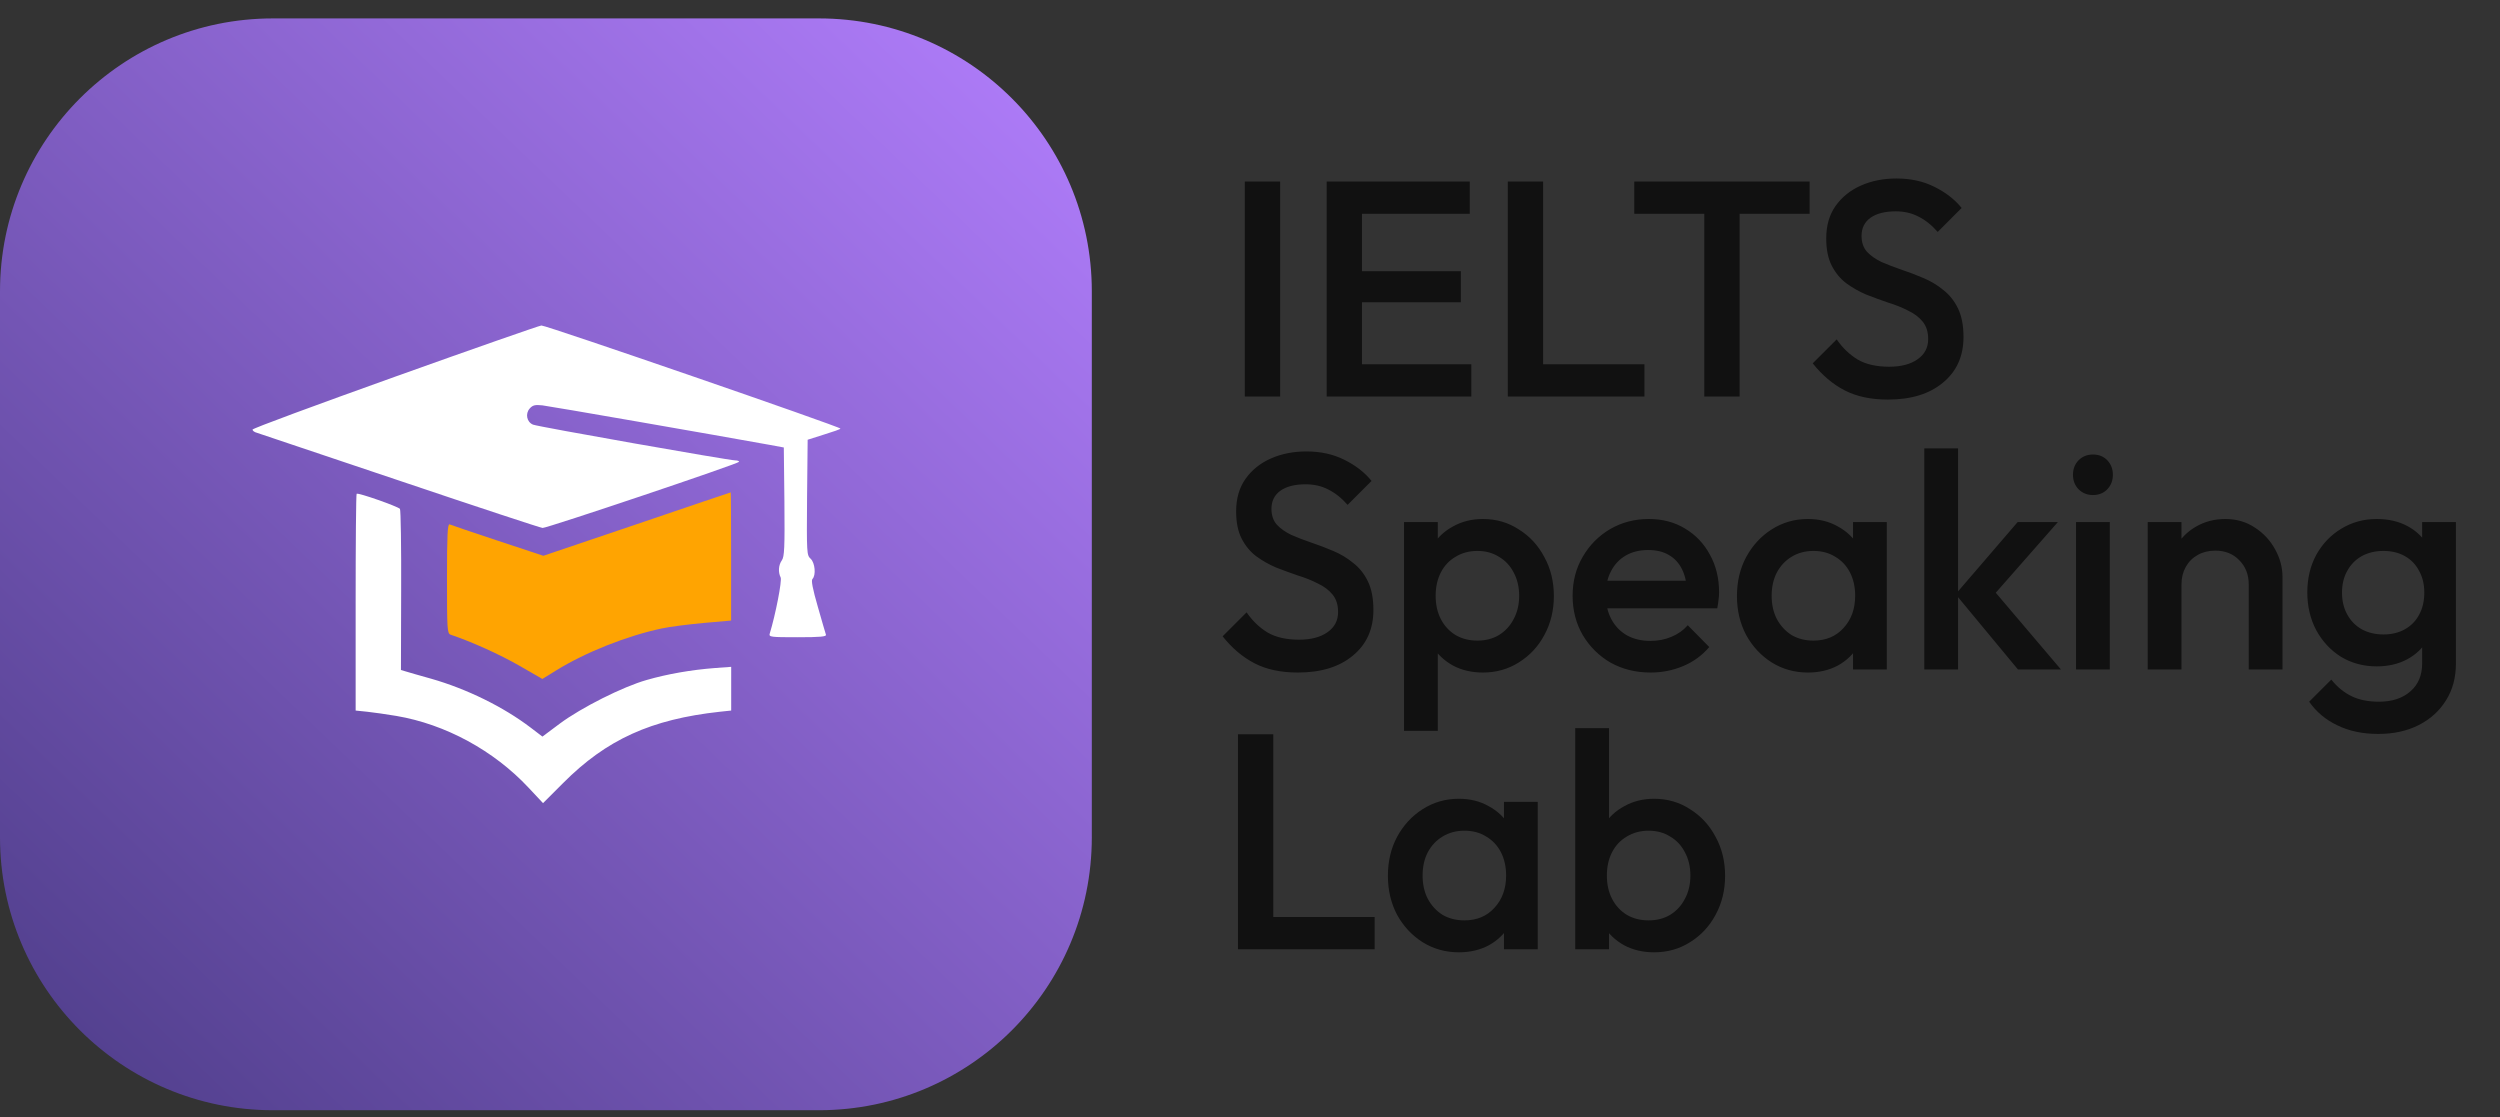
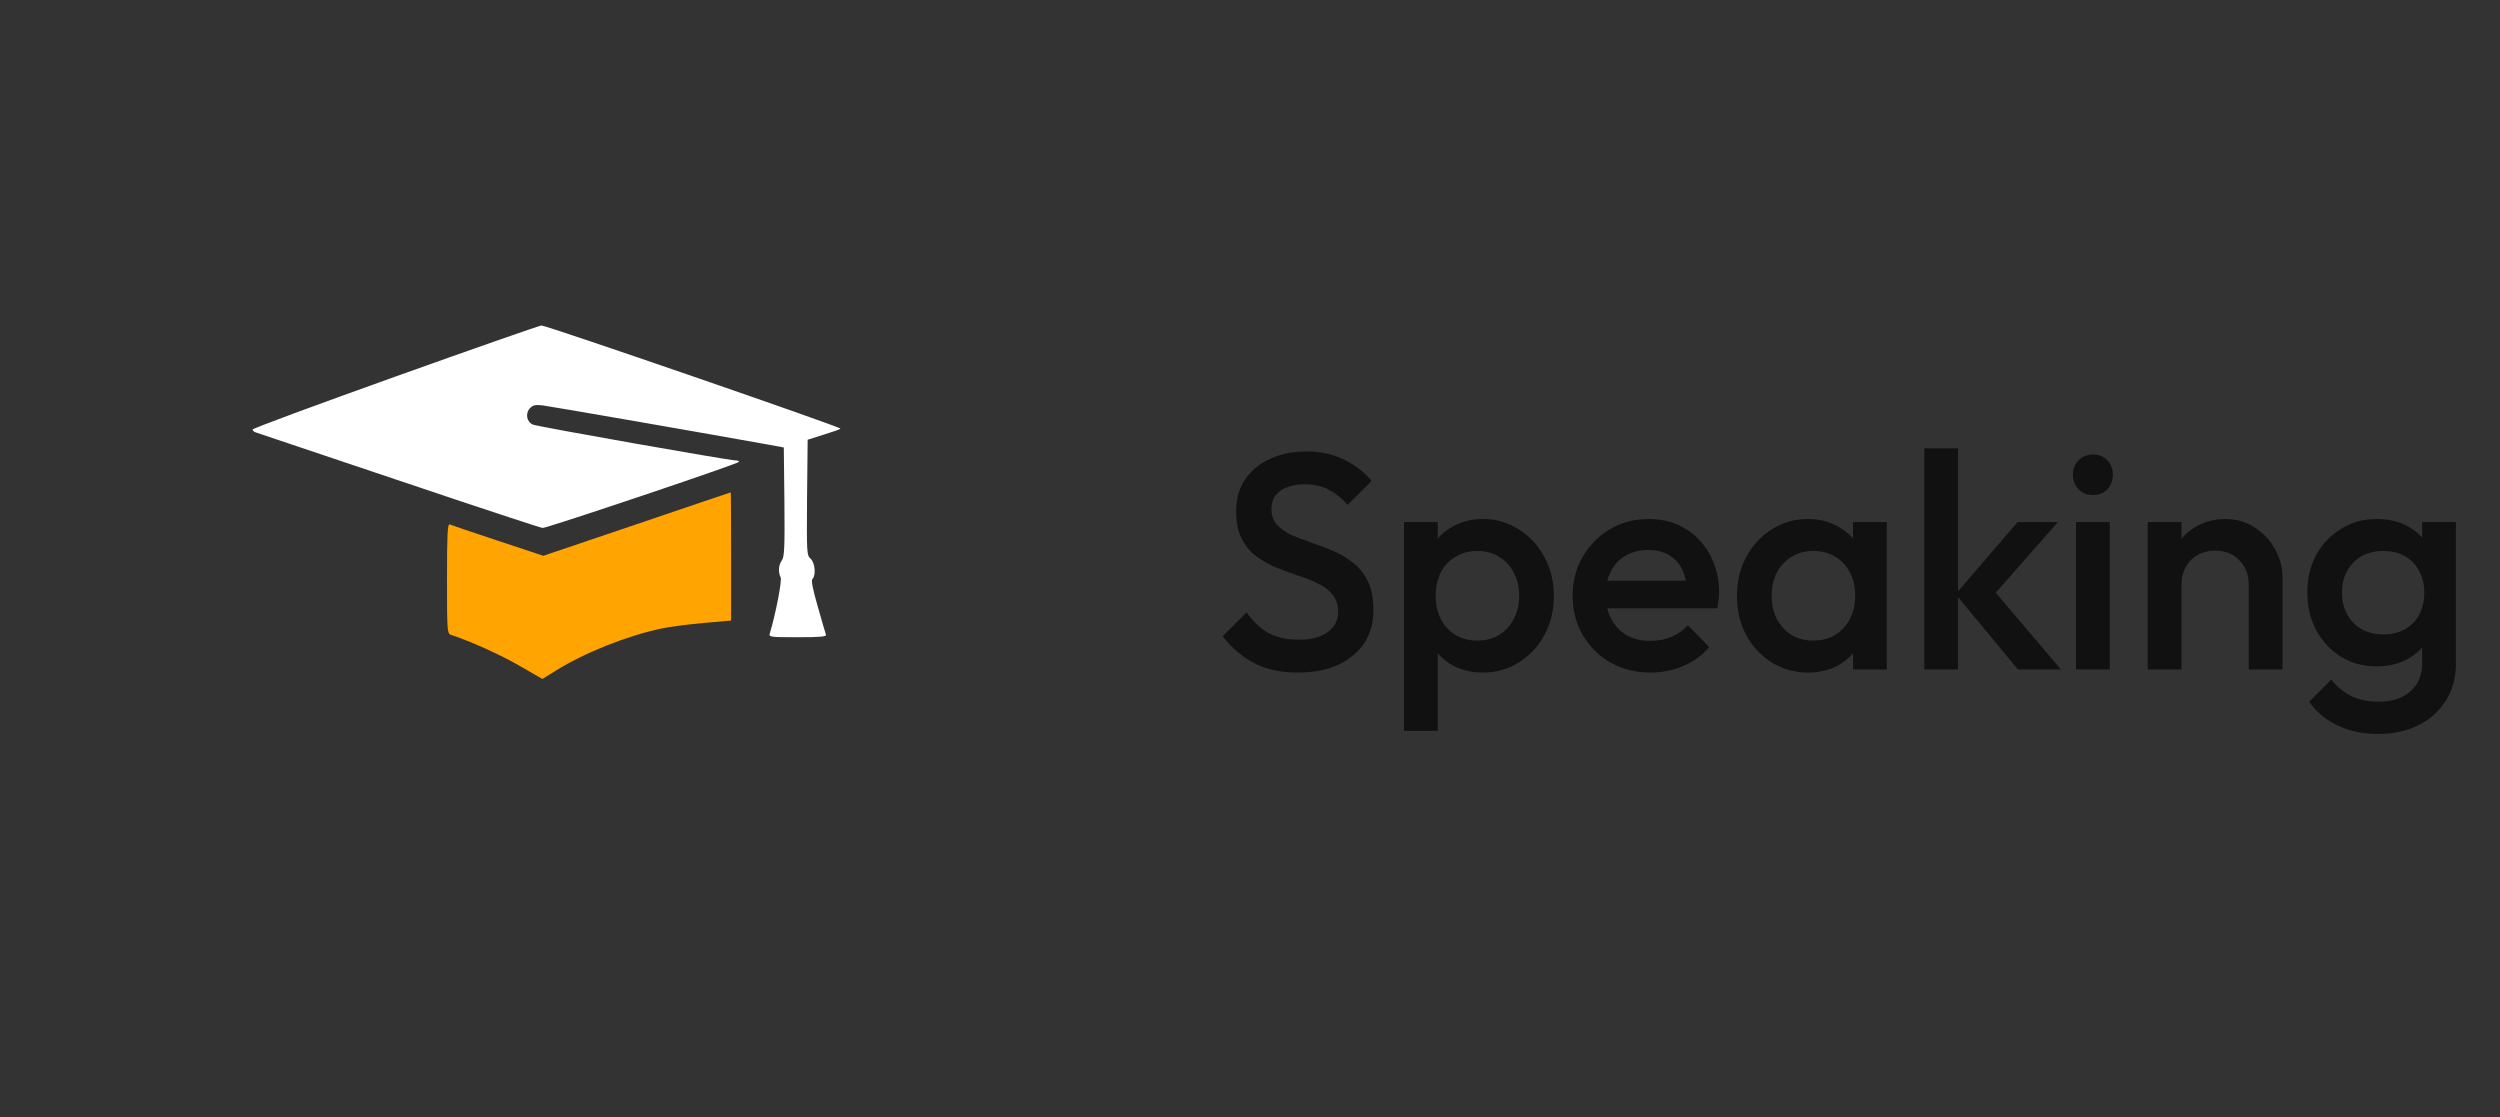
<svg xmlns="http://www.w3.org/2000/svg" width="132" height="59" viewBox="0 0 132 59" fill="none">
  <rect x="0" y="0" width="132" height="59" fill="#333333" stroke="none" />
-   <path d="M0 15.384C0 7.425 6.452 0.972 14.412 0.972H43.236C51.196 0.972 57.648 7.425 57.648 15.384V44.208C57.648 52.168 51.196 58.62 43.236 58.62H14.412C6.452 58.62 0 52.168 0 44.208V15.384Z" fill="url(#paint0_linear_844_477)" />
  <path d="M20.854 19.892C16.721 21.372 13.332 22.62 13.332 22.683C13.332 22.735 13.427 22.819 13.563 22.851C13.689 22.893 17.098 24.036 21.148 25.4C25.187 26.764 28.565 27.876 28.649 27.876C28.88 27.886 39.025 24.477 39.025 24.382C39.025 24.34 38.931 24.309 38.825 24.309C38.49 24.309 28.387 22.526 28.145 22.421C27.81 22.284 27.726 21.844 27.967 21.571C28.125 21.392 28.25 21.361 28.639 21.403C29.016 21.445 37.745 22.966 40.651 23.491L41.385 23.627L41.417 26.491C41.438 28.915 41.417 29.397 41.281 29.586C41.102 29.838 41.081 30.215 41.218 30.488C41.301 30.646 40.945 32.471 40.641 33.457C40.588 33.636 40.703 33.646 42.12 33.646C43.316 33.646 43.651 33.614 43.609 33.51C43.589 33.447 43.389 32.775 43.179 32.03C42.907 31.086 42.823 30.646 42.896 30.572C43.095 30.373 43.032 29.712 42.802 29.502C42.592 29.313 42.592 29.198 42.613 26.26L42.644 23.218L43.505 22.945C43.987 22.798 44.375 22.662 44.375 22.63C44.375 22.536 28.806 17.165 28.586 17.186C28.471 17.196 24.988 18.413 20.854 19.892Z" fill="white" />
-   <path d="M18.831 26.072C18.799 26.103 18.778 28.694 18.778 31.821V37.517L19.387 37.58C19.712 37.612 20.415 37.717 20.929 37.801C23.52 38.241 26.07 39.626 27.906 41.588L28.672 42.406L29.731 41.347C32.029 39.039 34.379 37.979 38.009 37.58L38.607 37.517V36.363V35.209L37.746 35.272C36.508 35.367 35.239 35.587 34.148 35.902C32.889 36.258 30.696 37.36 29.553 38.21L28.64 38.892L28.021 38.42C26.573 37.318 24.643 36.374 22.776 35.839C22.167 35.671 21.558 35.493 21.422 35.451L21.17 35.377L21.181 31.181C21.191 28.873 21.16 26.932 21.118 26.869C21.013 26.743 18.904 25.998 18.831 26.072Z" fill="white" />
  <path d="M33.62 27.677L28.689 29.345L26.276 28.547C24.954 28.107 23.8 27.719 23.737 27.687C23.632 27.656 23.601 28.264 23.601 30.541C23.601 33.216 23.611 33.447 23.79 33.51C24.912 33.887 26.392 34.559 27.399 35.136L28.637 35.849L29.35 35.408C30.924 34.433 33.106 33.573 34.931 33.184C35.361 33.09 36.369 32.964 37.166 32.891L38.603 32.765V29.376C38.603 27.509 38.593 25.988 38.582 25.998C38.561 25.998 36.337 26.753 33.62 27.677Z" fill="#FFA401" />
-   <path d="M65.726 20.936V9.586H67.591V20.936H65.726ZM70.049 20.936V9.586H71.913V20.936H70.049ZM71.33 20.936V19.233H77.686V20.936H71.33ZM71.33 15.958V14.32H77.134V15.958H71.33ZM71.33 11.289V9.586H77.604V11.289H71.33ZM79.612 20.936V9.586H81.477V20.936H79.612ZM80.893 20.936V19.233H86.827V20.936H80.893ZM89.987 20.936V9.91H91.851V20.936H89.987ZM86.29 11.289V9.586H95.548V11.289H86.29ZM99.684 21.098C98.787 21.098 98.025 20.936 97.398 20.611C96.771 20.287 96.209 19.811 95.712 19.184L96.977 17.92C97.29 18.374 97.663 18.73 98.095 18.99C98.528 19.238 99.079 19.363 99.749 19.363C100.376 19.363 100.873 19.233 101.241 18.974C101.619 18.714 101.808 18.358 101.808 17.904C101.808 17.525 101.711 17.217 101.516 16.98C101.322 16.742 101.062 16.547 100.738 16.396C100.425 16.234 100.073 16.093 99.684 15.974C99.306 15.845 98.922 15.704 98.533 15.553C98.155 15.39 97.803 15.191 97.479 14.953C97.166 14.715 96.912 14.407 96.717 14.029C96.522 13.65 96.425 13.169 96.425 12.586C96.425 11.915 96.587 11.348 96.912 10.883C97.247 10.408 97.695 10.046 98.257 9.797C98.819 9.548 99.446 9.424 100.138 9.424C100.884 9.424 101.549 9.57 102.132 9.862C102.727 10.154 103.208 10.527 103.575 10.98L102.311 12.245C101.986 11.878 101.646 11.607 101.289 11.434C100.943 11.251 100.543 11.159 100.089 11.159C99.527 11.159 99.084 11.272 98.76 11.499C98.447 11.726 98.29 12.045 98.29 12.456C98.29 12.802 98.387 13.083 98.582 13.299C98.776 13.504 99.03 13.683 99.344 13.834C99.668 13.975 100.019 14.11 100.398 14.239C100.787 14.369 101.17 14.515 101.549 14.677C101.938 14.839 102.289 15.05 102.603 15.309C102.927 15.558 103.186 15.882 103.381 16.282C103.575 16.682 103.673 17.185 103.673 17.79C103.673 18.806 103.311 19.611 102.586 20.206C101.873 20.8 100.906 21.098 99.684 21.098Z" fill="#111111" />
  <path d="M68.527 35.51C67.63 35.51 66.868 35.348 66.241 35.023C65.614 34.699 65.052 34.224 64.555 33.597L65.82 32.332C66.133 32.786 66.506 33.143 66.938 33.402C67.371 33.651 67.922 33.775 68.592 33.775C69.219 33.775 69.716 33.645 70.084 33.386C70.462 33.126 70.651 32.77 70.651 32.316C70.651 31.937 70.554 31.629 70.359 31.392C70.165 31.154 69.905 30.959 69.581 30.808C69.268 30.646 68.916 30.505 68.527 30.386C68.149 30.257 67.765 30.116 67.376 29.965C66.998 29.803 66.646 29.603 66.322 29.365C66.009 29.127 65.755 28.819 65.56 28.441C65.365 28.062 65.268 27.581 65.268 26.998C65.268 26.328 65.43 25.76 65.755 25.295C66.09 24.82 66.538 24.458 67.1 24.209C67.662 23.96 68.289 23.836 68.981 23.836C69.727 23.836 70.392 23.982 70.975 24.274C71.57 24.566 72.051 24.939 72.418 25.393L71.154 26.657C70.829 26.29 70.489 26.02 70.132 25.846C69.786 25.663 69.386 25.571 68.933 25.571C68.37 25.571 67.927 25.684 67.603 25.911C67.29 26.138 67.133 26.457 67.133 26.868C67.133 27.214 67.23 27.495 67.425 27.711C67.619 27.916 67.873 28.095 68.187 28.246C68.511 28.387 68.862 28.522 69.241 28.651C69.63 28.781 70.013 28.927 70.392 29.089C70.781 29.251 71.132 29.462 71.446 29.722C71.77 29.97 72.029 30.294 72.224 30.694C72.418 31.094 72.516 31.597 72.516 32.202C72.516 33.218 72.154 34.024 71.429 34.618C70.716 35.212 69.749 35.51 68.527 35.51ZM78.299 35.51C77.704 35.51 77.174 35.386 76.71 35.137C76.245 34.877 75.877 34.526 75.607 34.083C75.348 33.64 75.218 33.137 75.218 32.575V30.338C75.218 29.776 75.353 29.273 75.623 28.83C75.894 28.387 76.261 28.041 76.726 27.792C77.191 27.533 77.715 27.403 78.299 27.403C79.001 27.403 79.633 27.587 80.195 27.954C80.768 28.311 81.217 28.797 81.541 29.413C81.876 30.019 82.044 30.705 82.044 31.473C82.044 32.229 81.876 32.916 81.541 33.532C81.217 34.137 80.768 34.618 80.195 34.975C79.633 35.331 79.001 35.51 78.299 35.51ZM74.132 38.59V27.565H75.915V29.657L75.607 31.554L75.915 33.434V38.59H74.132ZM78.007 33.824C78.439 33.824 78.817 33.726 79.142 33.532C79.477 33.326 79.736 33.045 79.92 32.689C80.114 32.332 80.212 31.921 80.212 31.456C80.212 30.992 80.114 30.581 79.92 30.224C79.736 29.867 79.477 29.592 79.142 29.397C78.817 29.192 78.439 29.089 78.007 29.089C77.574 29.089 77.191 29.192 76.856 29.397C76.52 29.592 76.261 29.867 76.077 30.224C75.894 30.581 75.802 30.992 75.802 31.456C75.802 31.921 75.894 32.332 76.077 32.689C76.261 33.045 76.52 33.326 76.856 33.532C77.191 33.726 77.574 33.824 78.007 33.824ZM87.152 35.51C86.374 35.51 85.671 35.337 85.044 34.991C84.428 34.634 83.937 34.148 83.569 33.532C83.212 32.916 83.034 32.224 83.034 31.456C83.034 30.689 83.212 30.003 83.569 29.397C83.926 28.781 84.407 28.295 85.012 27.938C85.628 27.581 86.309 27.403 87.055 27.403C87.779 27.403 88.417 27.571 88.968 27.906C89.53 28.241 89.968 28.7 90.281 29.284C90.606 29.867 90.768 30.532 90.768 31.278C90.768 31.408 90.757 31.543 90.736 31.683C90.725 31.813 90.703 31.959 90.671 32.121H84.282V30.662H89.746L89.082 31.246C89.06 30.77 88.968 30.37 88.806 30.046C88.644 29.722 88.412 29.473 88.109 29.3C87.817 29.127 87.455 29.041 87.023 29.041C86.569 29.041 86.174 29.138 85.839 29.332C85.504 29.527 85.245 29.803 85.061 30.159C84.877 30.505 84.785 30.921 84.785 31.408C84.785 31.894 84.882 32.321 85.077 32.689C85.272 33.056 85.547 33.343 85.904 33.548C86.261 33.742 86.671 33.84 87.136 33.84C87.536 33.84 87.903 33.77 88.239 33.629C88.585 33.489 88.876 33.283 89.114 33.013L90.249 34.164C89.871 34.607 89.411 34.942 88.871 35.169C88.331 35.396 87.758 35.51 87.152 35.51ZM95.457 35.51C94.754 35.51 94.116 35.331 93.543 34.975C92.981 34.618 92.533 34.137 92.198 33.532C91.873 32.916 91.711 32.229 91.711 31.473C91.711 30.705 91.873 30.019 92.198 29.413C92.533 28.797 92.981 28.311 93.543 27.954C94.116 27.587 94.754 27.403 95.457 27.403C96.051 27.403 96.575 27.533 97.029 27.792C97.494 28.041 97.862 28.387 98.132 28.83C98.402 29.273 98.537 29.776 98.537 30.338V32.575C98.537 33.137 98.402 33.64 98.132 34.083C97.872 34.526 97.51 34.877 97.045 35.137C96.581 35.386 96.051 35.51 95.457 35.51ZM95.748 33.824C96.408 33.824 96.937 33.602 97.337 33.159C97.748 32.716 97.953 32.148 97.953 31.456C97.953 30.992 97.862 30.581 97.678 30.224C97.494 29.867 97.235 29.592 96.9 29.397C96.575 29.192 96.192 29.089 95.748 29.089C95.316 29.089 94.932 29.192 94.597 29.397C94.273 29.592 94.013 29.867 93.819 30.224C93.635 30.581 93.543 30.992 93.543 31.456C93.543 31.921 93.635 32.332 93.819 32.689C94.013 33.045 94.273 33.326 94.597 33.532C94.932 33.726 95.316 33.824 95.748 33.824ZM97.84 35.348V33.256L98.148 31.359L97.84 29.478V27.565H99.623V35.348H97.84ZM106.548 35.348L103.256 31.375L106.532 27.565H108.656L104.894 31.846L104.975 30.824L108.818 35.348H106.548ZM101.603 35.348V23.674H103.386V35.348H101.603ZM109.615 35.348V27.565H111.398V35.348H109.615ZM110.507 26.138C110.204 26.138 109.95 26.036 109.745 25.83C109.55 25.625 109.453 25.371 109.453 25.068C109.453 24.766 109.55 24.512 109.745 24.306C109.95 24.101 110.204 23.998 110.507 23.998C110.82 23.998 111.074 24.101 111.269 24.306C111.463 24.512 111.56 24.766 111.56 25.068C111.56 25.371 111.463 25.625 111.269 25.83C111.074 26.036 110.82 26.138 110.507 26.138ZM118.733 35.348V30.857C118.733 30.338 118.565 29.911 118.23 29.576C117.906 29.241 117.484 29.073 116.966 29.073C116.62 29.073 116.312 29.149 116.041 29.3C115.771 29.451 115.56 29.662 115.409 29.932C115.258 30.203 115.182 30.511 115.182 30.857L114.485 30.467C114.485 29.873 114.615 29.349 114.874 28.895C115.134 28.43 115.49 28.068 115.944 27.808C116.409 27.538 116.928 27.403 117.501 27.403C118.084 27.403 118.603 27.554 119.057 27.857C119.511 28.149 119.868 28.533 120.127 29.008C120.387 29.473 120.516 29.959 120.516 30.467V35.348H118.733ZM113.399 35.348V27.565H115.182V35.348H113.399ZM125.571 38.752C124.75 38.752 124.031 38.601 123.415 38.298C122.799 38.007 122.302 37.59 121.923 37.05L123.091 35.883C123.404 36.272 123.761 36.564 124.161 36.758C124.561 36.953 125.042 37.05 125.604 37.05C126.306 37.05 126.863 36.866 127.274 36.499C127.685 36.142 127.89 35.65 127.89 35.023V33.11L128.198 31.392L127.89 29.657V27.565H129.673V35.023C129.673 35.769 129.501 36.418 129.155 36.969C128.809 37.531 128.328 37.969 127.712 38.282C127.096 38.596 126.382 38.752 125.571 38.752ZM125.49 35.185C124.799 35.185 124.172 35.018 123.61 34.683C123.058 34.337 122.621 33.867 122.296 33.272C121.983 32.678 121.826 32.013 121.826 31.278C121.826 30.543 121.983 29.884 122.296 29.3C122.621 28.716 123.058 28.257 123.61 27.922C124.172 27.576 124.799 27.403 125.49 27.403C126.107 27.403 126.647 27.527 127.112 27.776C127.577 28.025 127.939 28.37 128.198 28.814C128.457 29.246 128.587 29.754 128.587 30.338V32.251C128.587 32.824 128.452 33.332 128.182 33.775C127.922 34.218 127.56 34.564 127.096 34.813C126.631 35.061 126.096 35.185 125.49 35.185ZM125.847 33.499C126.279 33.499 126.658 33.407 126.982 33.224C127.306 33.04 127.555 32.786 127.728 32.462C127.912 32.127 128.003 31.737 128.003 31.294C128.003 30.851 127.912 30.467 127.728 30.143C127.555 29.808 127.306 29.549 126.982 29.365C126.658 29.181 126.279 29.089 125.847 29.089C125.415 29.089 125.031 29.181 124.696 29.365C124.372 29.549 124.118 29.808 123.934 30.143C123.75 30.467 123.658 30.851 123.658 31.294C123.658 31.727 123.75 32.11 123.934 32.445C124.118 32.781 124.372 33.04 124.696 33.224C125.031 33.407 125.415 33.499 125.847 33.499Z" fill="#111111" />
-   <path d="M65.365 50.12V38.77H67.23V50.12H65.365ZM66.646 50.12V48.417H72.581V50.12H66.646ZM77.026 50.282C76.324 50.282 75.686 50.103 75.113 49.747C74.551 49.39 74.103 48.909 73.767 48.304C73.443 47.688 73.281 47.001 73.281 46.245C73.281 45.477 73.443 44.791 73.767 44.185C74.103 43.569 74.551 43.083 75.113 42.726C75.686 42.359 76.324 42.175 77.026 42.175C77.621 42.175 78.145 42.305 78.599 42.564C79.064 42.813 79.431 43.159 79.702 43.602C79.972 44.045 80.107 44.548 80.107 45.11V47.347C80.107 47.909 79.972 48.412 79.702 48.855C79.442 49.298 79.08 49.649 78.615 49.909C78.15 50.157 77.621 50.282 77.026 50.282ZM77.318 48.596C77.978 48.596 78.507 48.374 78.907 47.931C79.318 47.488 79.523 46.92 79.523 46.228C79.523 45.764 79.431 45.353 79.248 44.996C79.064 44.639 78.804 44.364 78.469 44.169C78.145 43.964 77.761 43.861 77.318 43.861C76.886 43.861 76.502 43.964 76.167 44.169C75.843 44.364 75.583 44.639 75.389 44.996C75.205 45.353 75.113 45.764 75.113 46.228C75.113 46.693 75.205 47.104 75.389 47.461C75.583 47.817 75.843 48.098 76.167 48.304C76.502 48.498 76.886 48.596 77.318 48.596ZM79.41 50.12V48.028L79.718 46.131L79.41 44.25V42.337H81.193V50.12H79.41ZM87.339 50.282C86.745 50.282 86.215 50.157 85.751 49.909C85.286 49.649 84.918 49.298 84.648 48.855C84.388 48.412 84.259 47.909 84.259 47.347V45.11C84.259 44.548 84.394 44.045 84.664 43.602C84.934 43.159 85.302 42.813 85.767 42.564C86.231 42.305 86.756 42.175 87.339 42.175C88.042 42.175 88.674 42.359 89.236 42.726C89.809 43.083 90.258 43.569 90.582 44.185C90.917 44.791 91.085 45.477 91.085 46.245C91.085 47.001 90.917 47.688 90.582 48.304C90.258 48.909 89.809 49.39 89.236 49.747C88.674 50.103 88.042 50.282 87.339 50.282ZM83.172 50.12V38.446H84.956V44.25L84.648 46.131L84.956 48.028V50.12H83.172ZM87.047 48.596C87.48 48.596 87.858 48.498 88.183 48.304C88.518 48.098 88.777 47.817 88.961 47.461C89.155 47.104 89.253 46.693 89.253 46.228C89.253 45.764 89.155 45.353 88.961 44.996C88.777 44.639 88.518 44.364 88.183 44.169C87.858 43.964 87.48 43.861 87.047 43.861C86.615 43.861 86.231 43.964 85.896 44.169C85.561 44.364 85.302 44.639 85.118 44.996C84.934 45.353 84.843 45.764 84.843 46.228C84.843 46.693 84.934 47.104 85.118 47.461C85.302 47.817 85.561 48.098 85.896 48.304C86.231 48.498 86.615 48.596 87.047 48.596Z" fill="#111111" />
  <defs>
    <linearGradient id="paint0_linear_844_477" x1="52.694" y1="4.125" x2="4.279" y2="54.567" gradientUnits="userSpaceOnUse">
      <stop stop-color="#AC7AF6" />
      <stop offset="1" stop-color="#544190" />
    </linearGradient>
  </defs>
</svg>